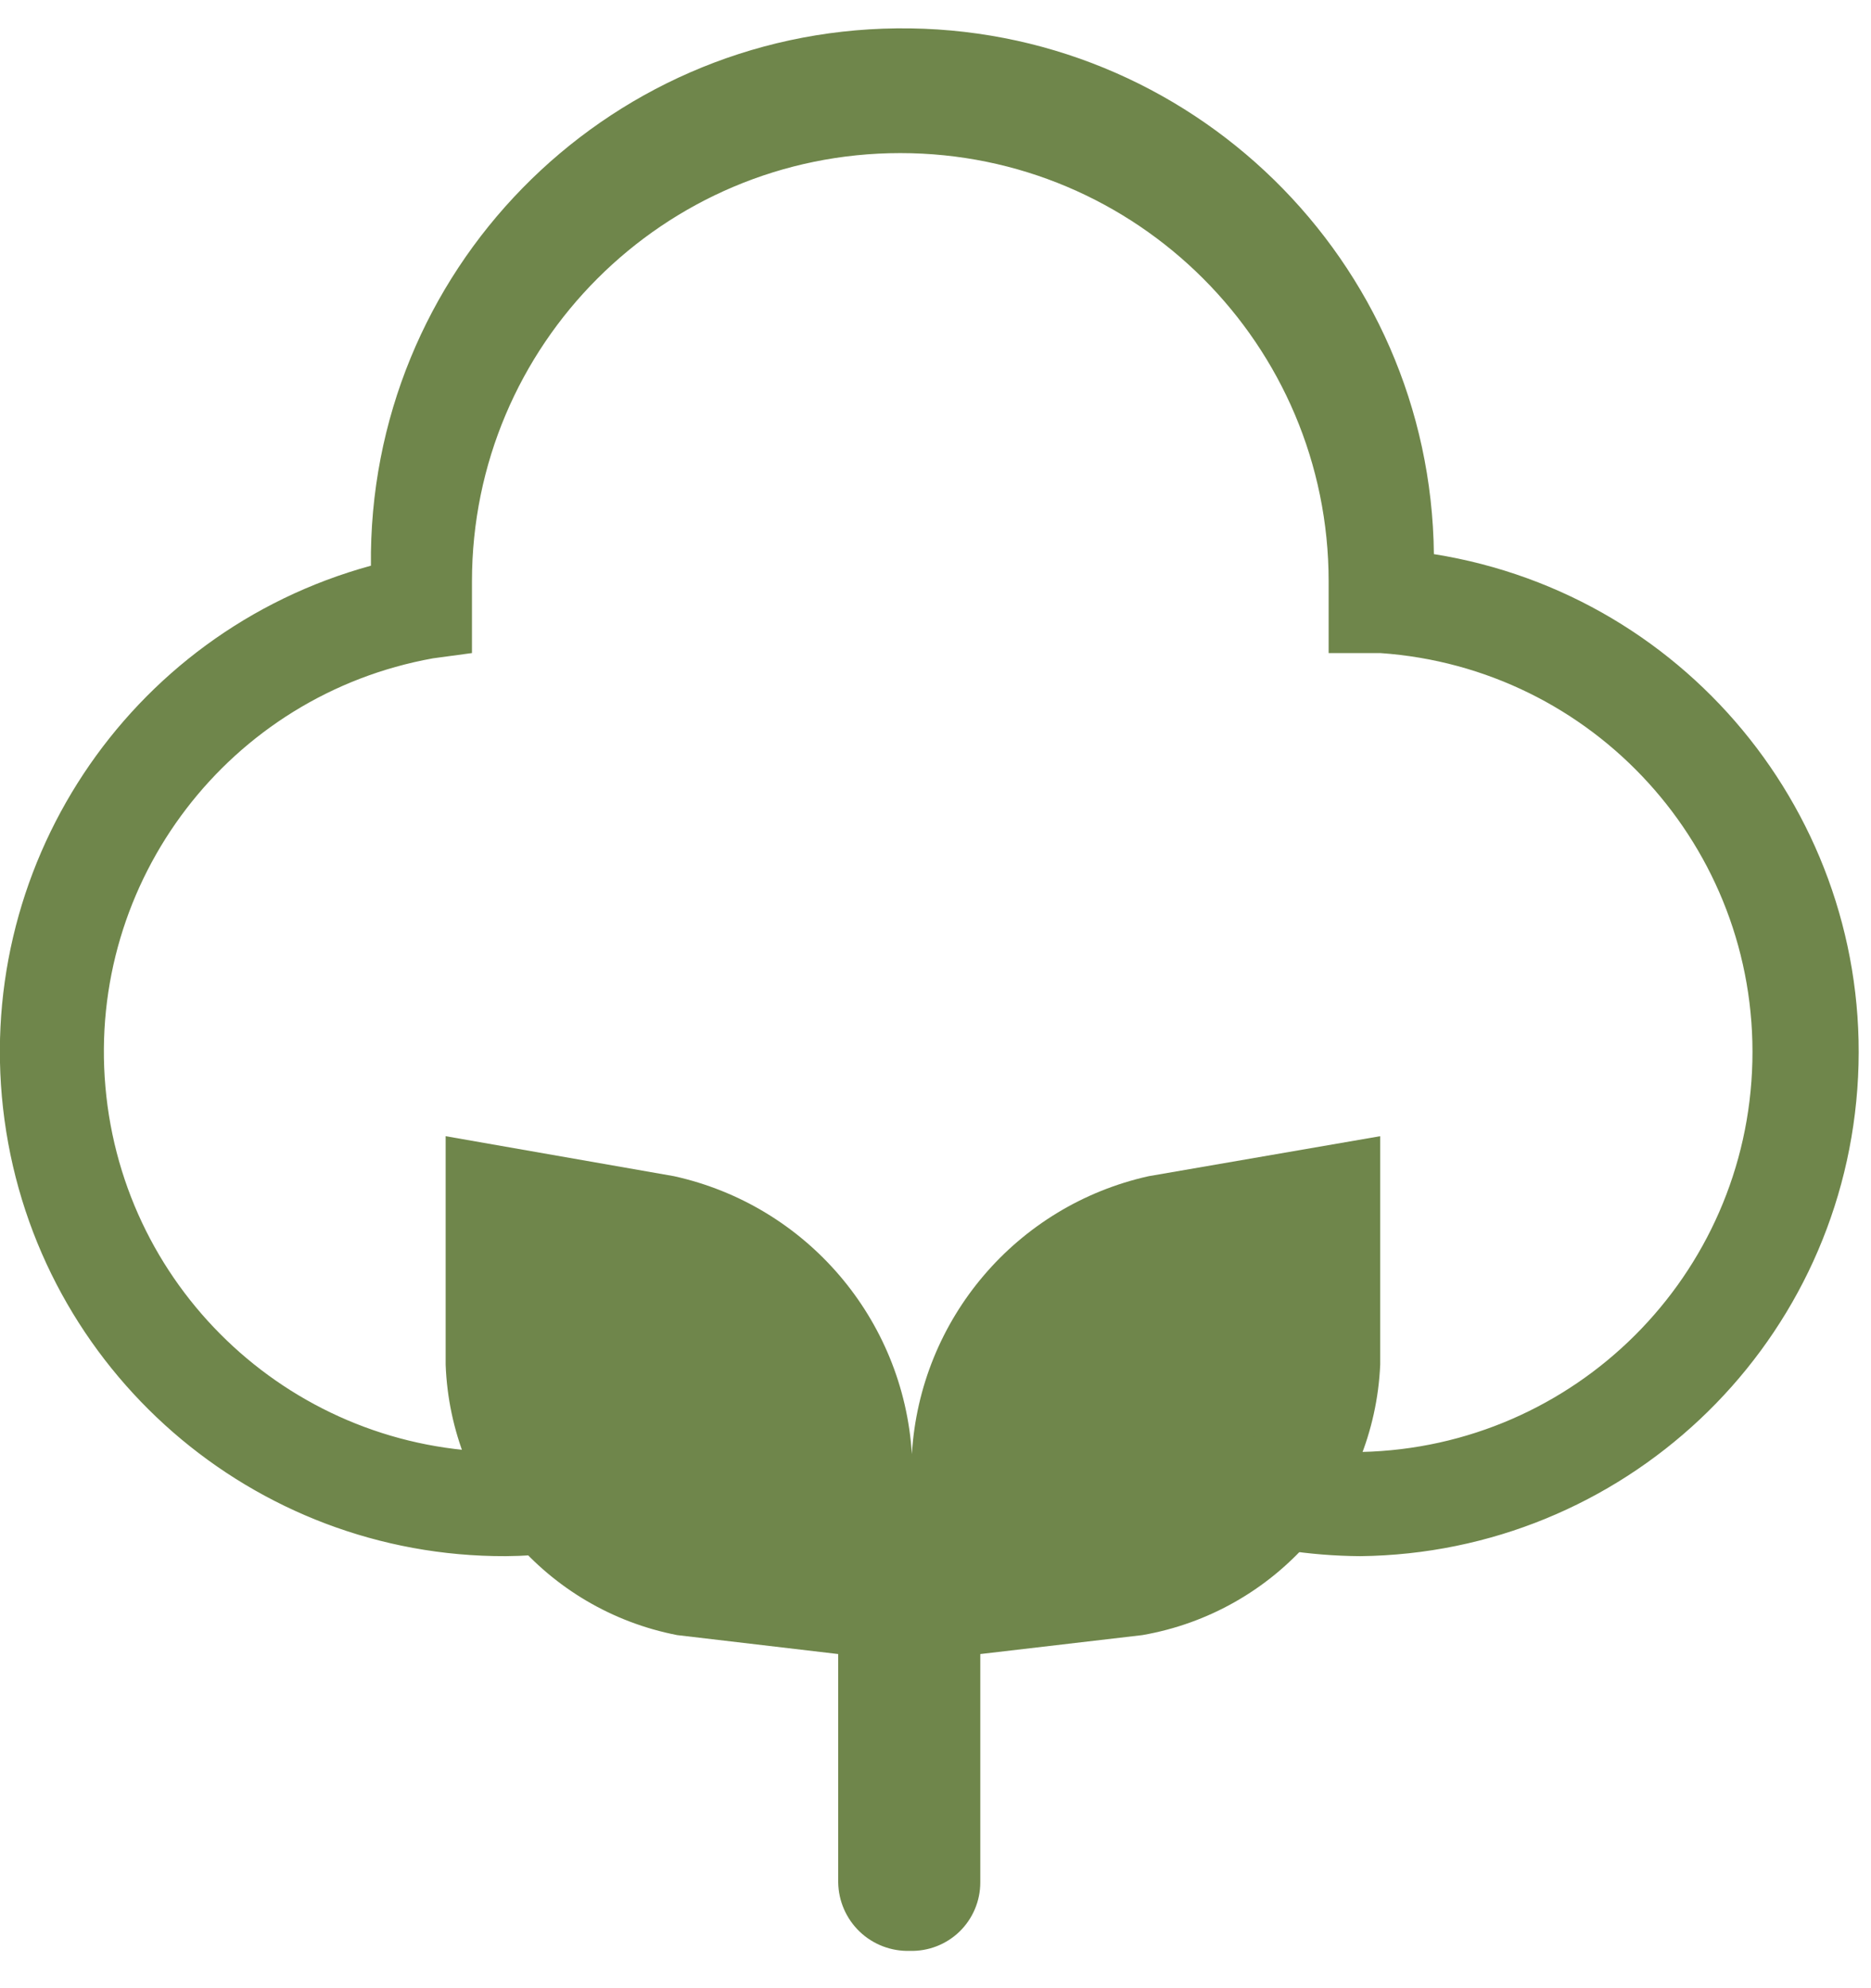
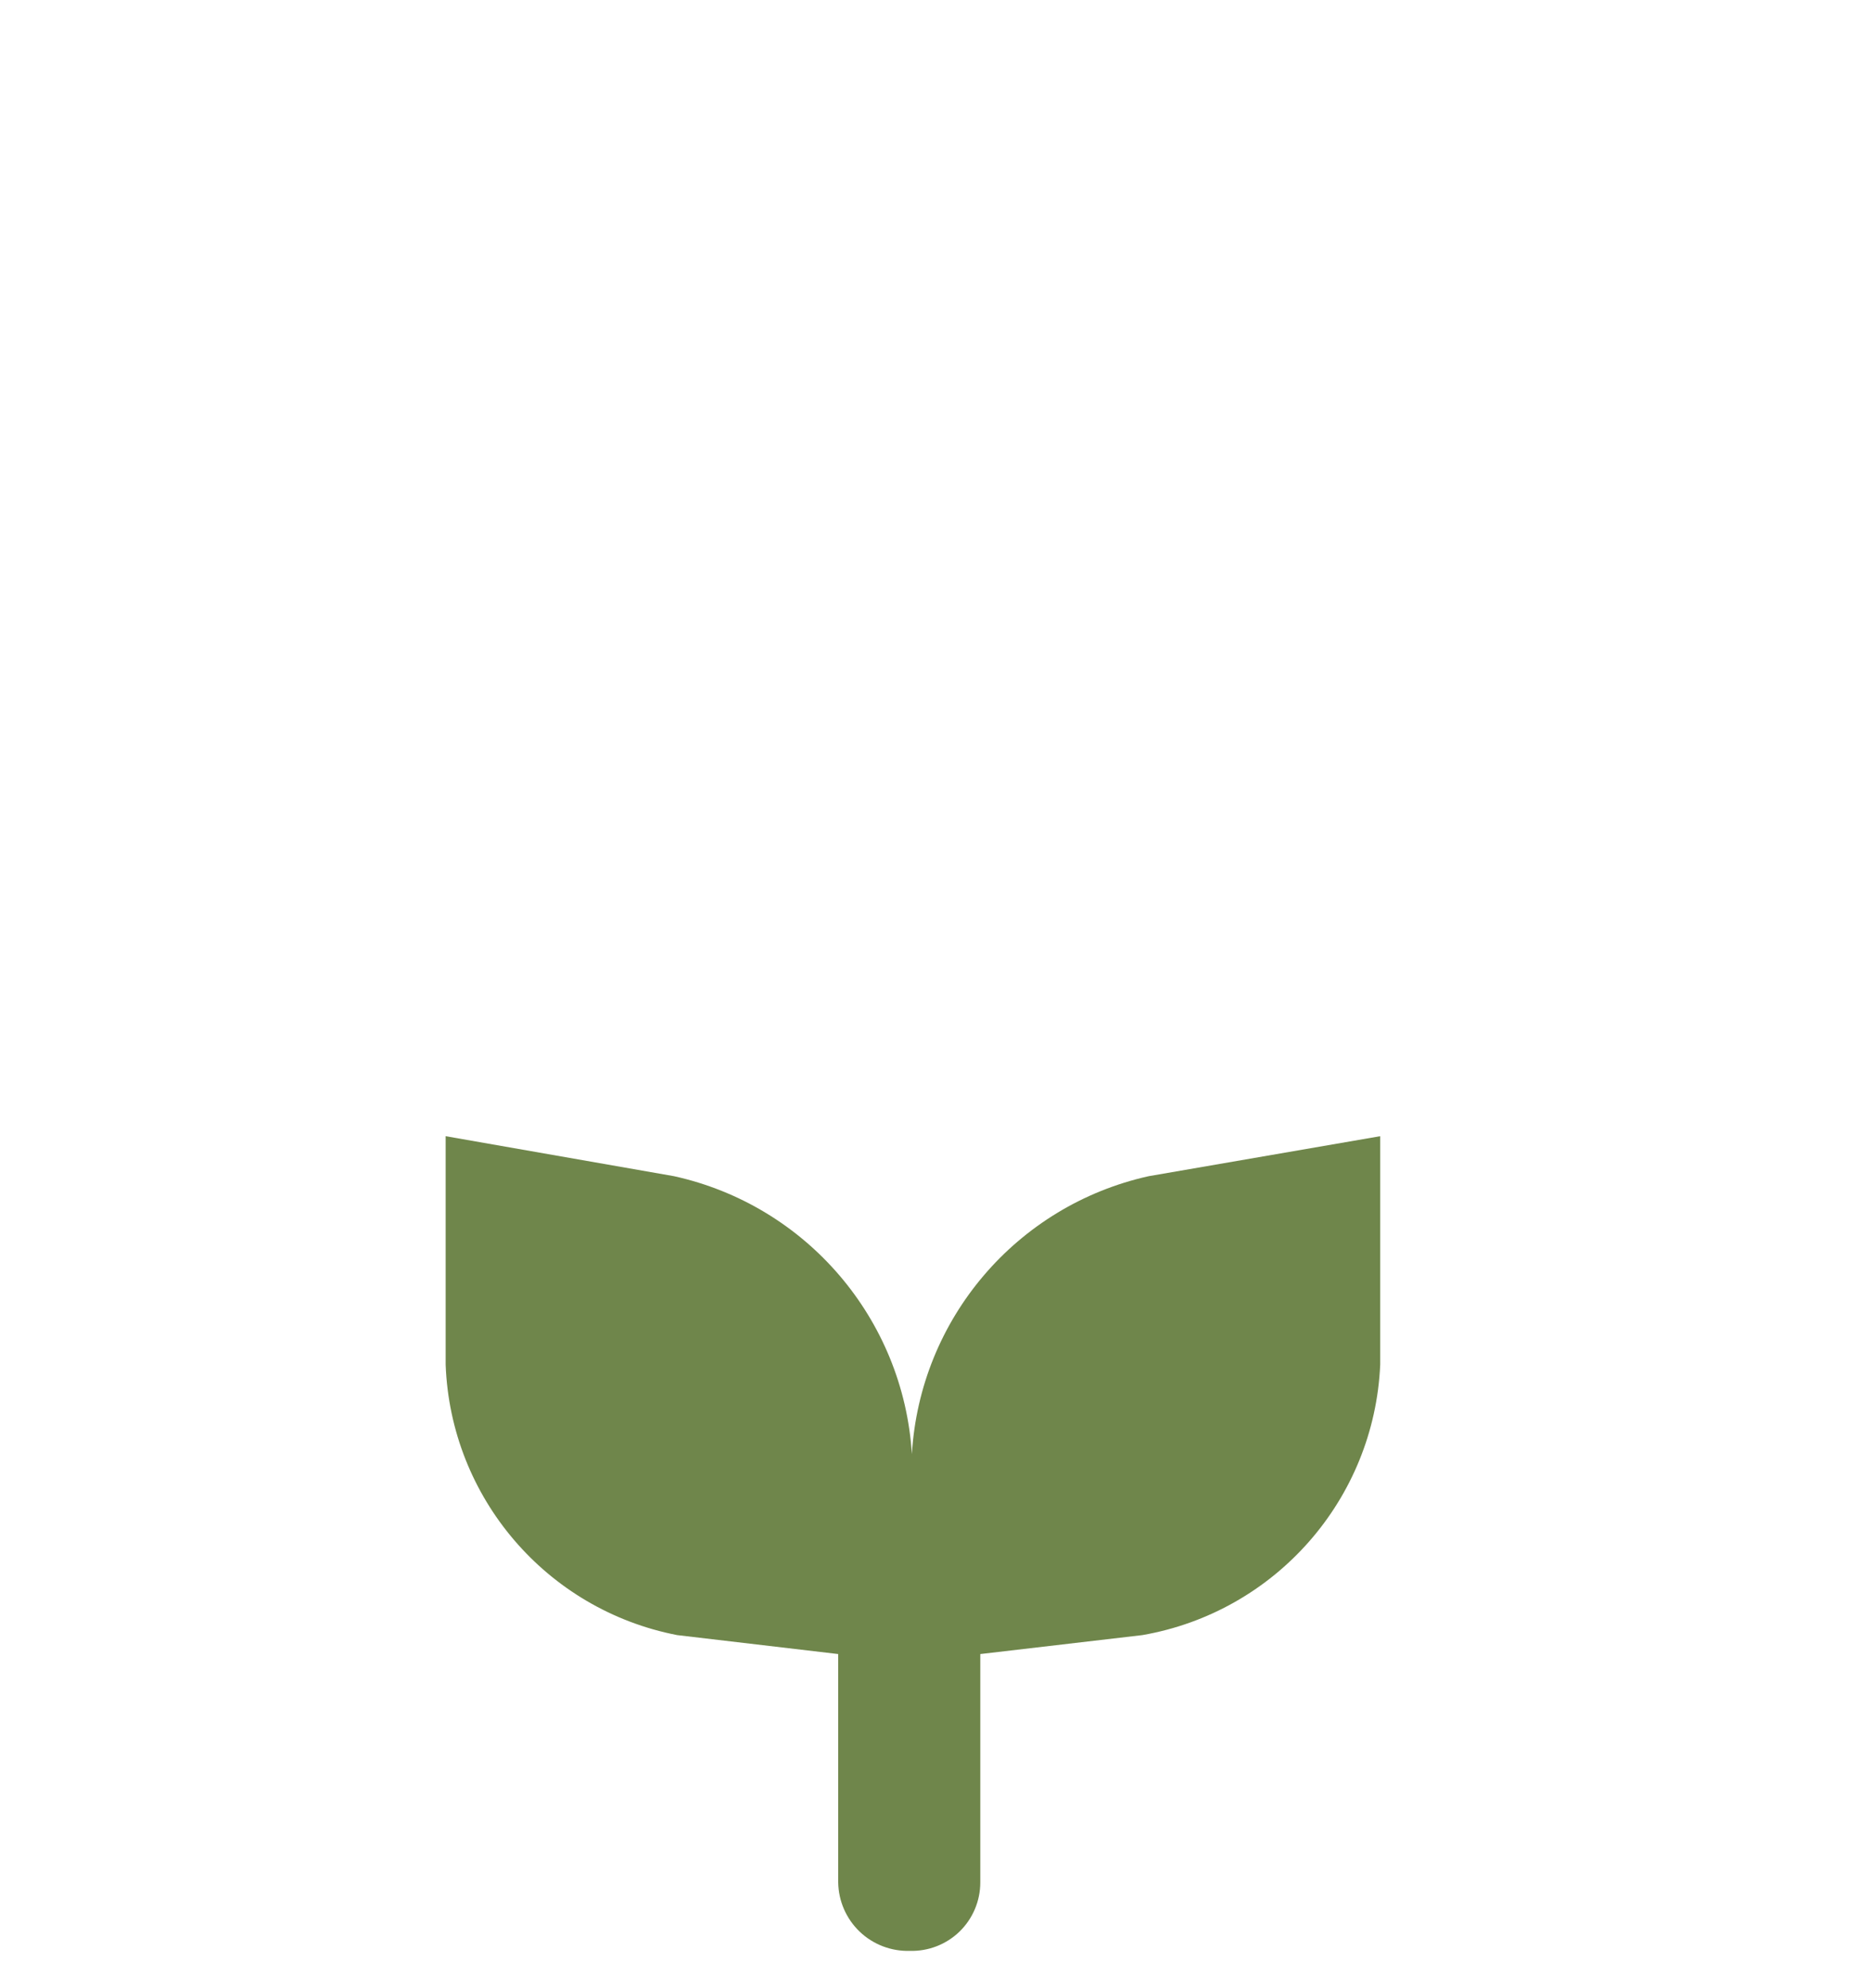
<svg xmlns="http://www.w3.org/2000/svg" width="32px" height="34px" viewBox="0 0 32 34" version="1.1">
  <title>Organic</title>
  <g id="Page-1" stroke="none" stroke-width="1" fill="none" fill-rule="evenodd">
    <g id="Organic" transform="translate(-0.002, 0.484)" fill="#6F864B" fill-rule="nonzero">
      <path d="M19.648,19.63 C17.389,20.132 15.736,22.071 15.598,24.382 C15.452,22.068 13.794,20.13 11.53,19.63 L7.624,18.946 L7.624,22.852 C7.708,25.127 9.349,27.044 11.584,27.478 L14.338,27.802 L14.338,27.802 C14.338,26.002 14.338,27.028 14.338,27.802 L14.338,31.708 C14.343,32.026 14.475,32.329 14.705,32.549 C14.935,32.769 15.244,32.887 15.562,32.878 L15.562,32.878 C15.879,32.887 16.186,32.768 16.413,32.548 C16.64,32.327 16.768,32.024 16.768,31.708 L16.768,27.802 L16.768,27.802 L19.54,27.478 C21.814,27.082 23.507,25.158 23.608,22.852 L23.608,18.946 L19.648,19.63 Z" id="Path" />
-       <path d="M15.436,27.406 C13.664,27.404 11.931,26.885 10.45,25.912 C9.86,26.05 9.256,26.123 8.65,26.128 C4.327,26.141 0.662,22.951 0.079,18.668 C-0.503,14.384 2.176,10.331 6.346,9.19 C6.292,4.169 10.317,0.055 15.337,0.001 C20.357,-0.054 24.472,3.971 24.526,8.992 C28.95,9.697 32.096,13.671 31.768,18.138 C31.44,22.606 27.745,26.077 23.266,26.128 C22.399,26.122 21.538,25.989 20.71,25.732 C19.172,26.83 17.326,27.415 15.436,27.406 Z M10.81,23.986 L11.152,24.238 C12.4,25.136 13.899,25.62 15.436,25.624 C17.097,25.639 18.713,25.079 20.008,24.04 L20.404,23.716 L20.872,23.896 C21.644,24.185 22.46,24.338 23.284,24.346 C26.94,24.266 29.887,21.325 29.973,17.669 C30.06,14.014 27.256,10.936 23.608,10.684 L22.726,10.684 L22.726,9.64 L22.726,9.46 C22.726,5.414 19.446,2.134 15.4,2.134 C11.354,2.134 8.074,5.414 8.074,9.46 C8.074,9.55 8.074,9.64 8.074,9.748 L8.074,10.684 L7.408,10.774 C3.926,11.4 1.496,14.578 1.805,18.102 C2.113,21.626 5.058,24.334 8.596,24.346 C9.205,24.34 9.81,24.255 10.396,24.094 L10.81,23.986 Z" id="Shape" />
    </g>
  </g>
</svg>